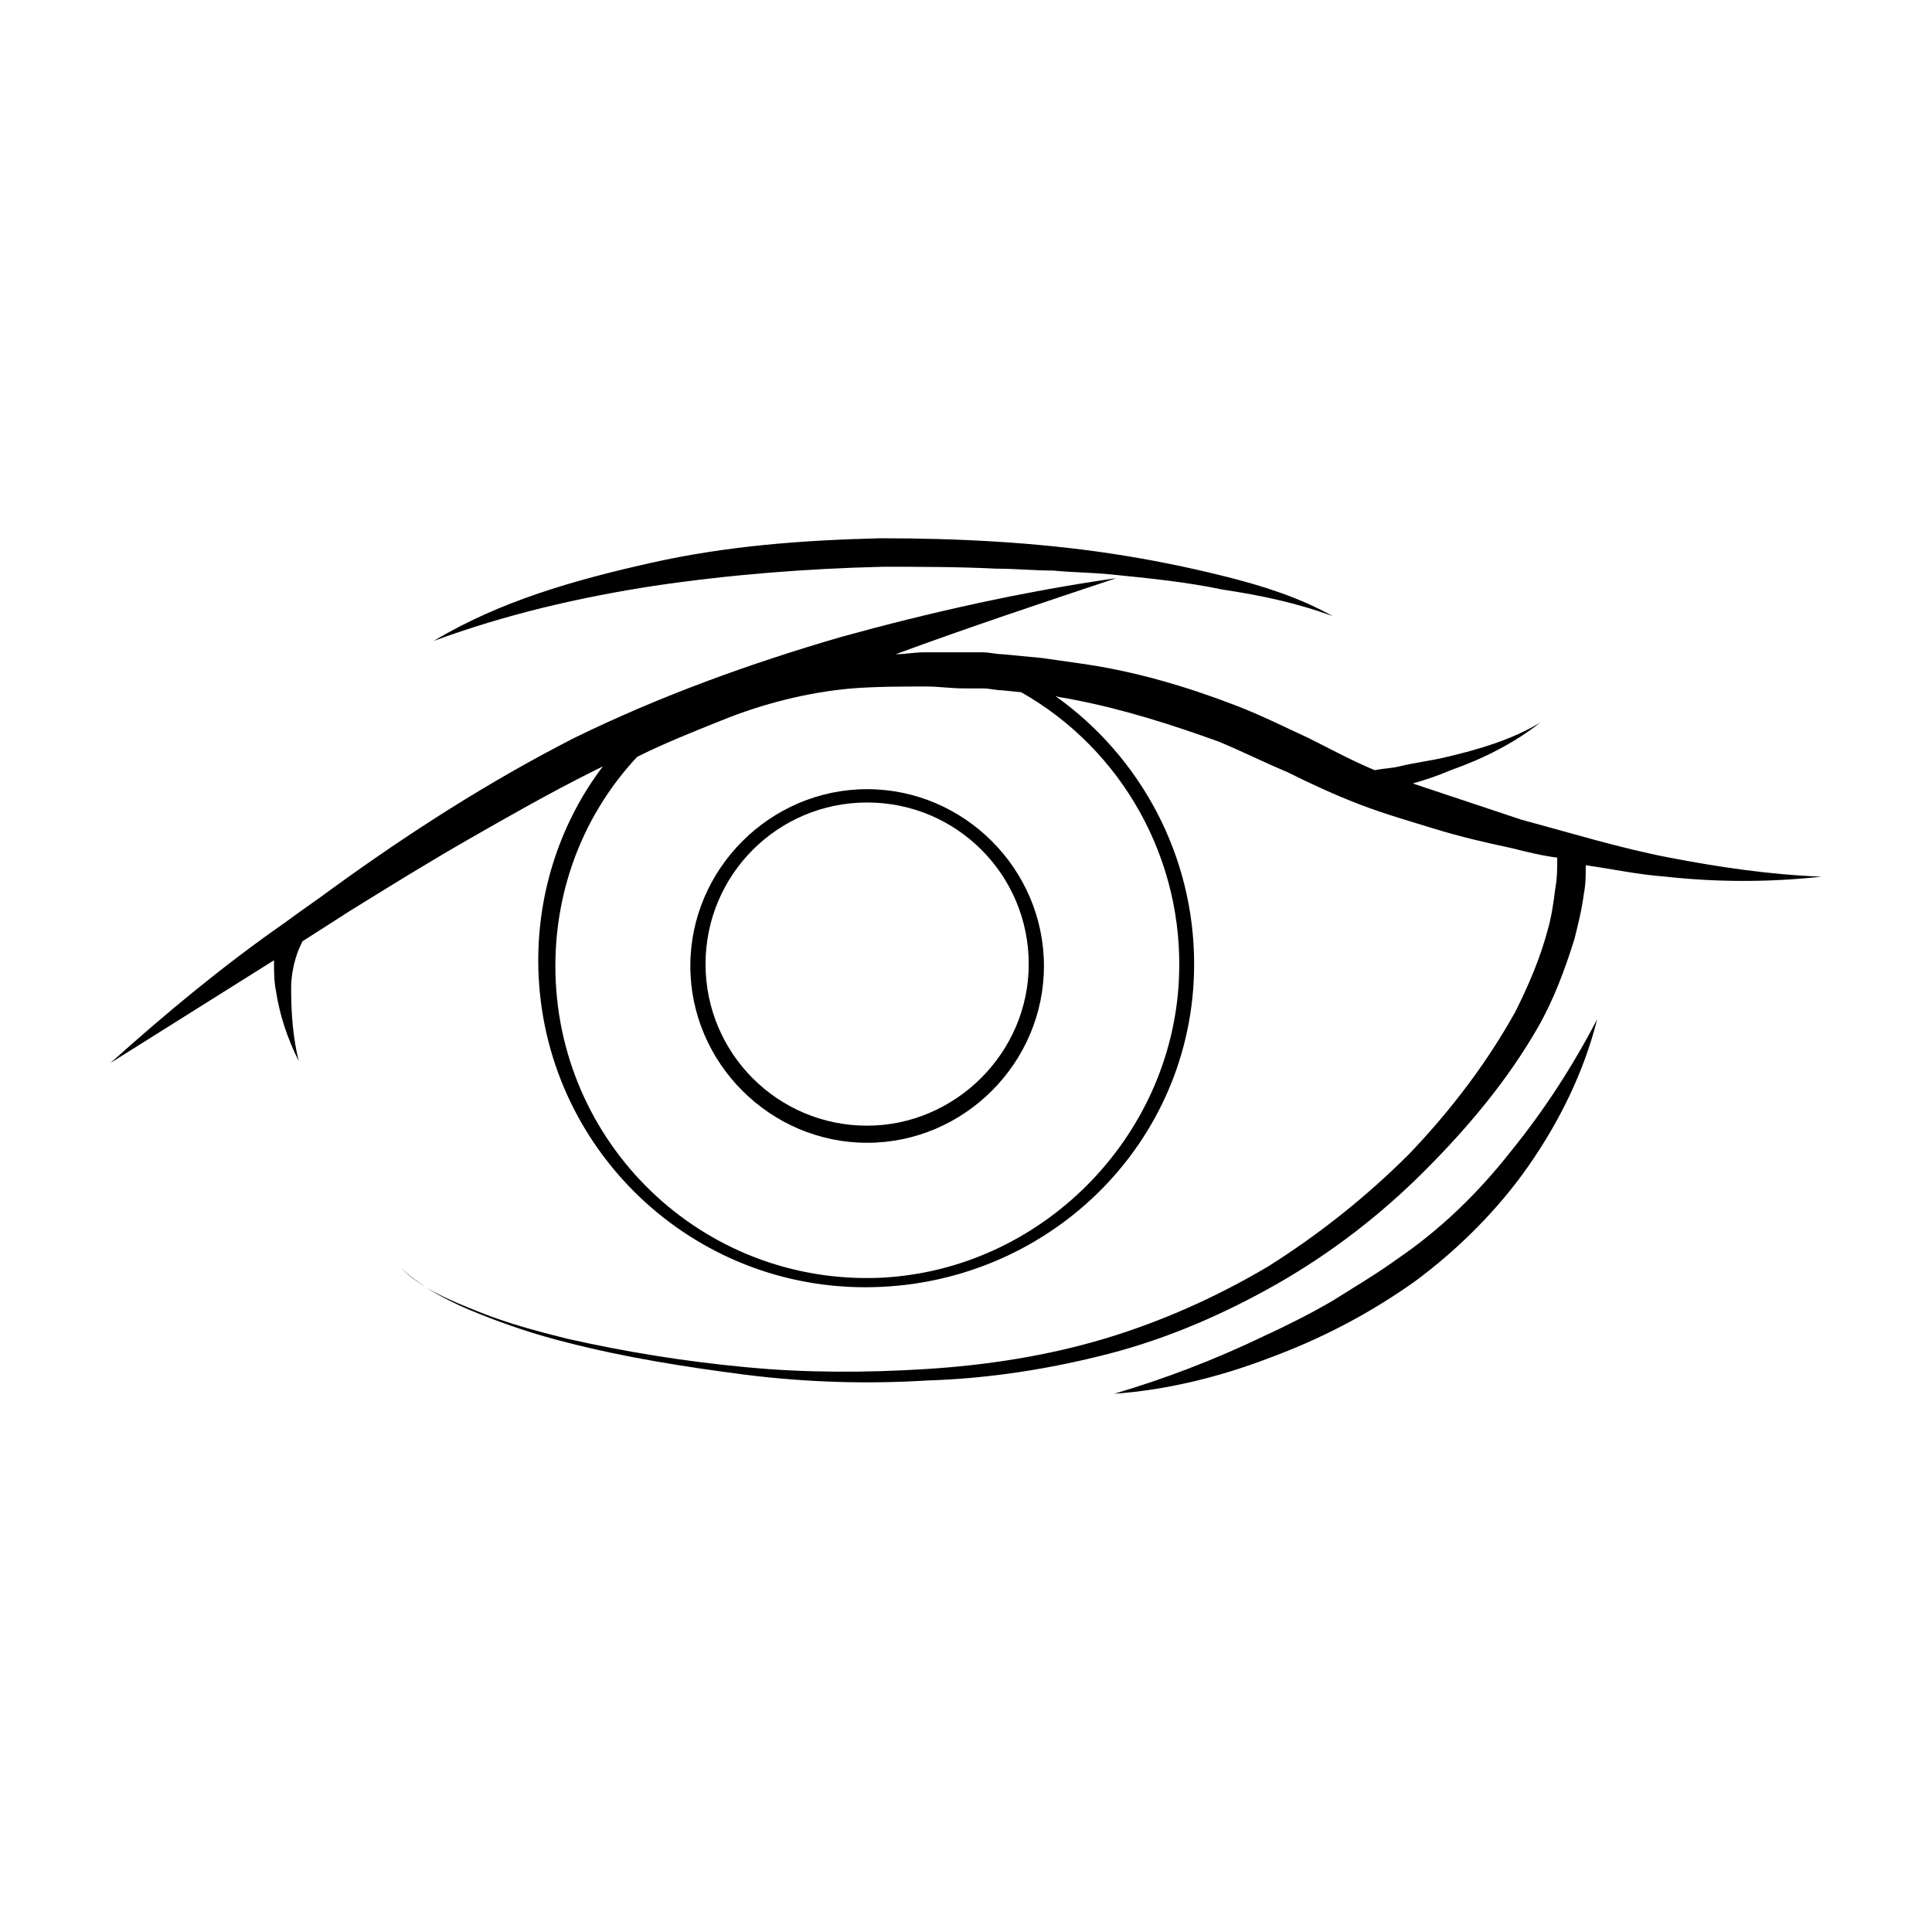
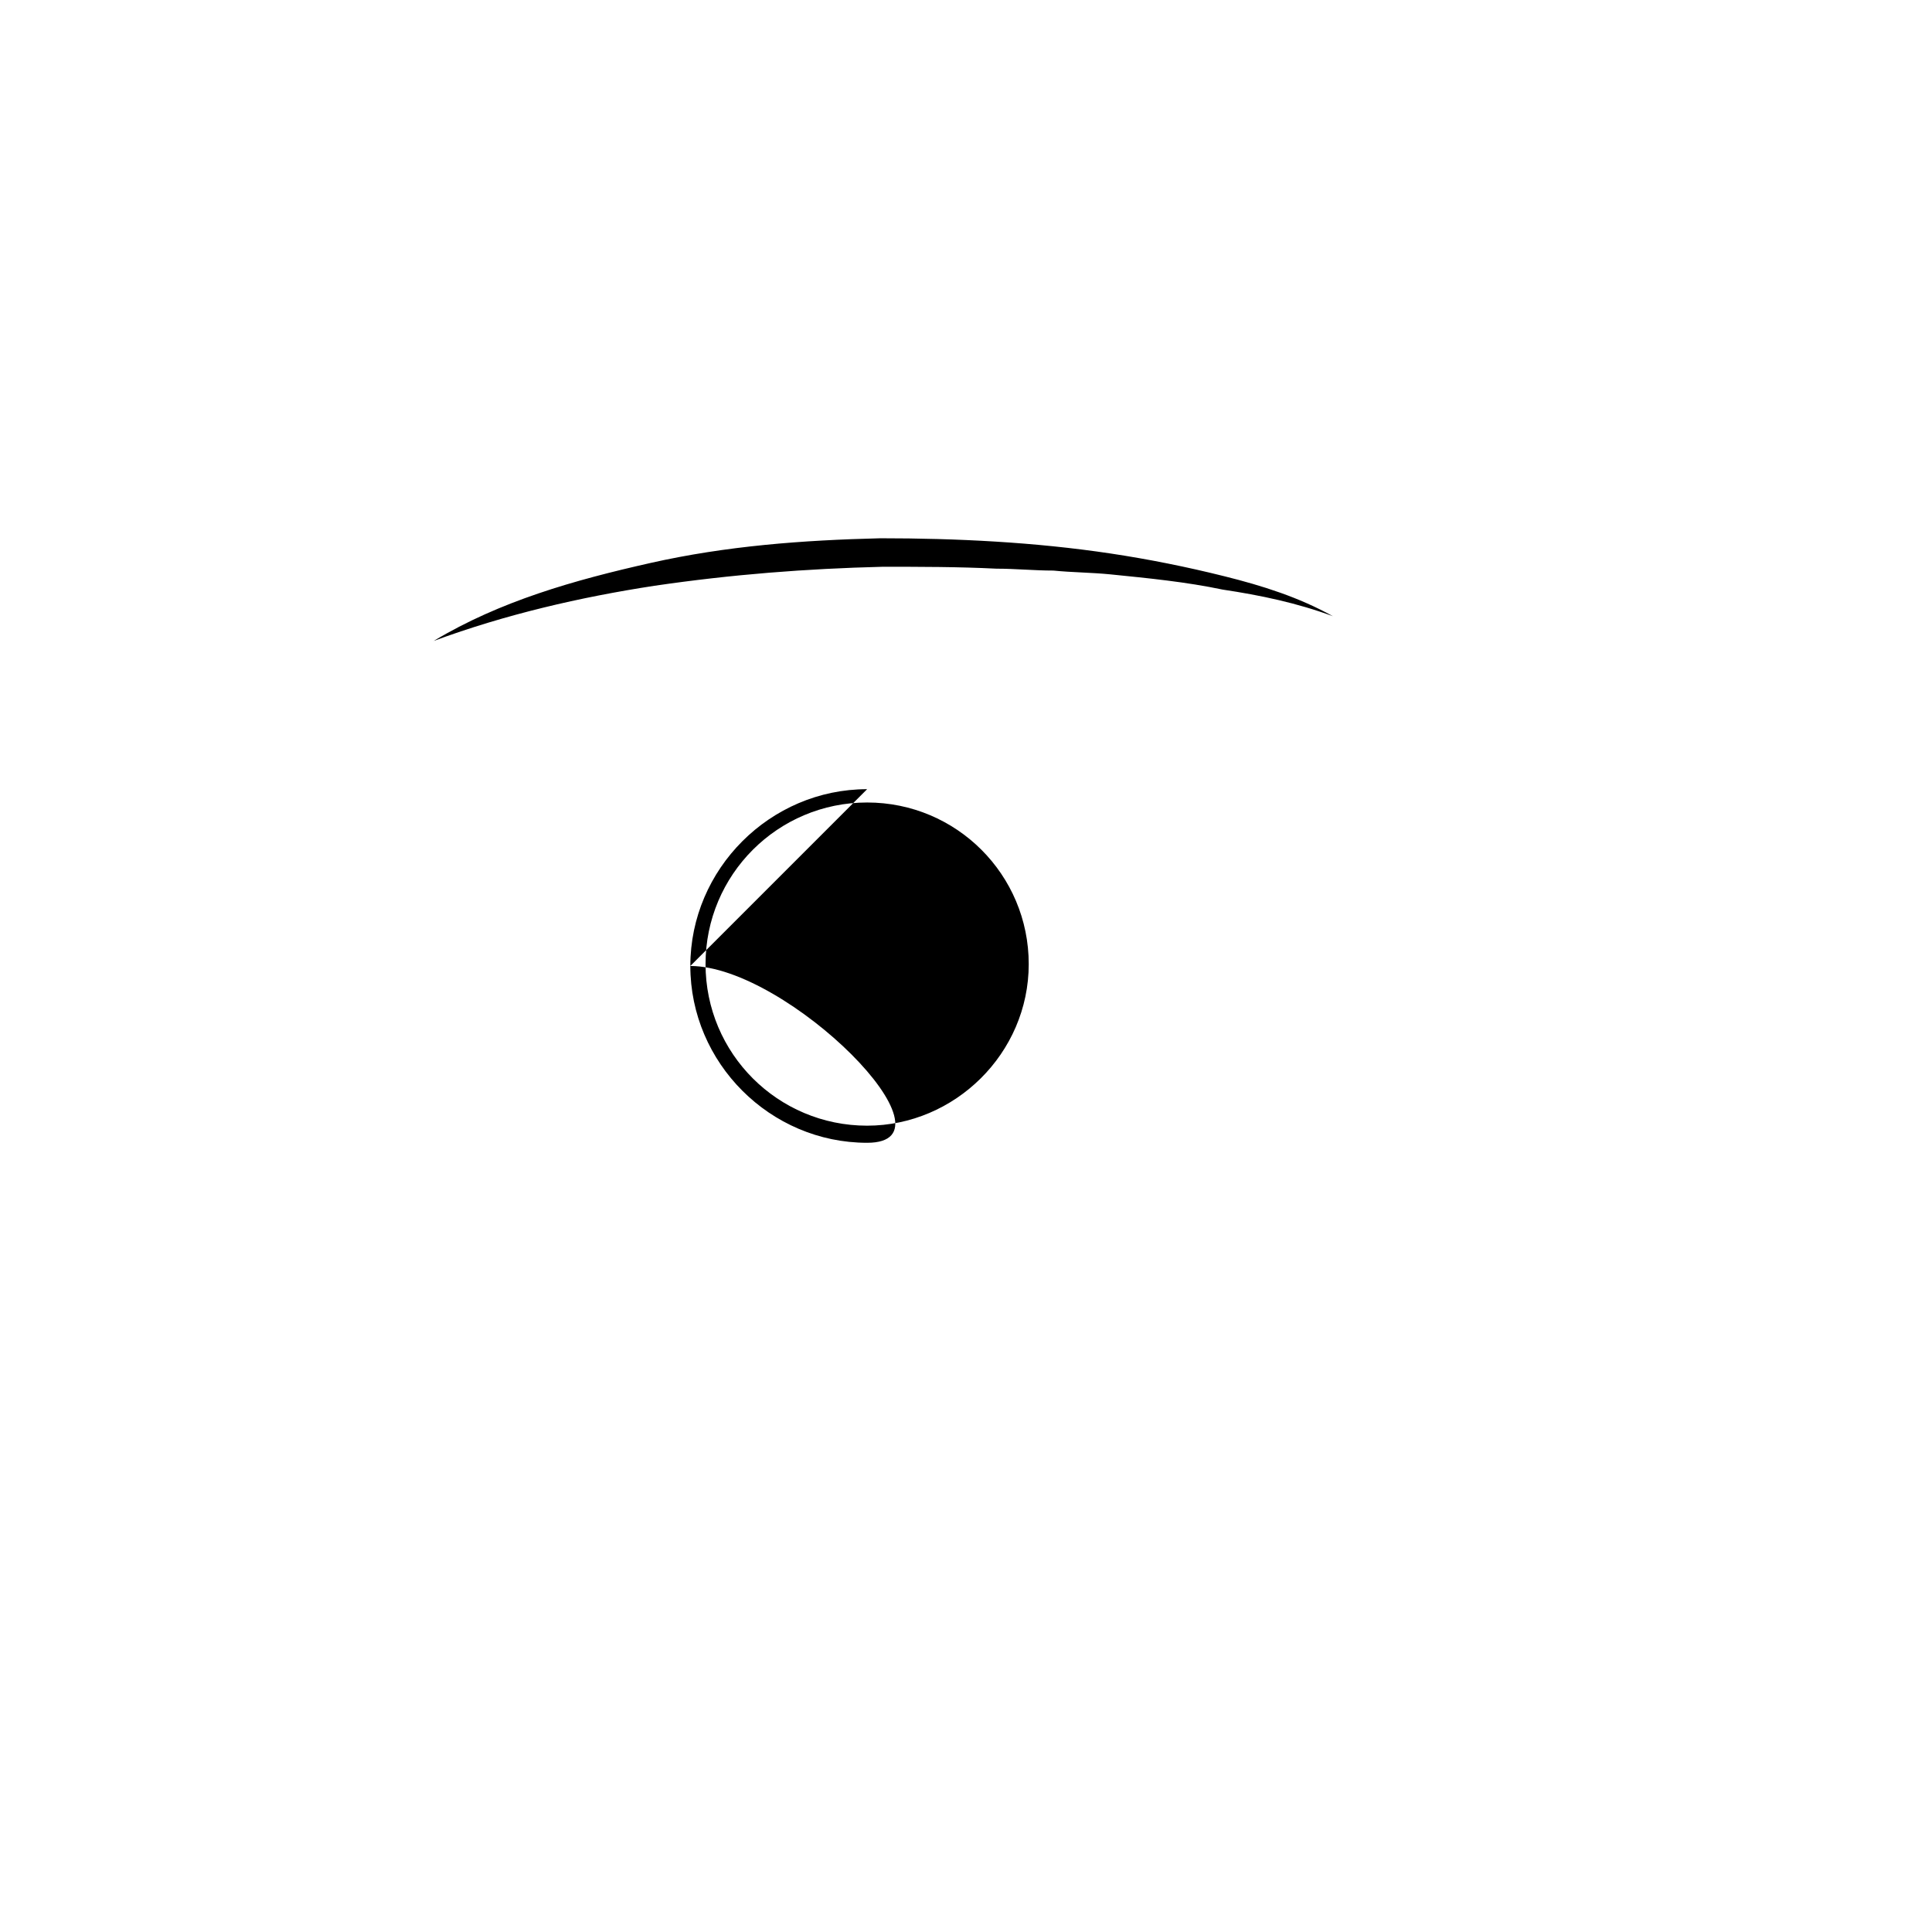
<svg xmlns="http://www.w3.org/2000/svg" fill="#000000" width="800px" height="800px" version="1.1" viewBox="144 144 512 512">
  <g>
-     <path d="m586.41 371.28c-13.098-2.519-26.199-6.551-39.297-10.078l-19.648-6.547c-3.023-1.008-6.047-2.016-9.07-3.023 3.527-1.008 6.551-2.016 10.078-3.527 8.566-3.023 16.625-7.055 23.68-12.594-7.559 4.535-16.121 7.055-24.688 9.07-4.031 1.008-8.566 1.512-12.594 2.519-2.016 0.504-4.031 0.504-6.551 1.008-6.047-2.519-11.586-5.543-17.633-8.566-6.551-3.023-12.594-6.047-19.145-8.566-13.098-5.039-26.703-9.07-40.809-11.082-3.527-0.504-7.055-1.008-10.578-1.512l-10.578-1.008c-1.512 0-3.527-0.504-5.039-0.504h-5.039-10.578c-2.519 0-5.039 0.504-7.559 0.504 19.145-7.055 38.793-13.602 58.441-20.152-24.688 3.527-49.375 9.07-73.051 15.617-24.184 7.055-47.863 15.617-70.535 26.703-22.672 11.586-43.832 25.191-63.984 39.801-4.031 3.023-8.566 6.047-12.594 9.07-16.629 11.586-31.742 24.18-46.352 37.277l43.328-27.207c0 3.023 0 5.543 0.504 8.062 1.008 6.551 3.023 12.594 6.047 18.641-1.512-6.047-2.016-12.594-2.016-19.145 0-3.023 0.504-6.047 1.512-9.07 0.504-1.512 1.008-2.519 1.512-3.527l12.594-8.062c10.578-6.551 21.16-13.098 31.738-19.145s21.16-12.09 32.242-17.633c1.008-0.504 2.016-1.008 3.023-1.512-11.082 14.609-17.129 32.746-17.129 51.387 0 47.863 38.793 86.656 86.656 86.656 47.863 0.004 87.16-37.781 87.16-85.641 0-28.719-14.105-54.914-36.777-71.039 1.512 0.504 3.023 0.504 5.039 1.008 13.098 2.519 25.695 6.551 38.289 11.082 6.047 2.519 12.09 5.543 18.137 8.062 6.047 3.023 12.594 6.047 19.145 8.566 6.551 2.519 13.602 4.535 20.152 6.551 6.551 2.016 13.098 3.527 20.152 5.039 4.031 1.008 8.062 2.016 12.09 2.519 0 2.519 0 5.543-0.504 8.062-0.504 4.031-1.008 7.559-2.016 11.082-2.016 7.559-5.039 14.609-8.566 21.664-7.559 13.602-17.129 26.199-28.215 37.785-11.082 11.082-23.68 21.16-37.281 29.727-13.602 8.062-28.215 14.609-43.328 19.145-15.113 4.535-31.234 7.055-47.359 8.062-16.121 1.008-32.242 1.008-47.863-0.504-16.121-1.512-31.738-4.031-47.359-7.559-8.062-2.016-15.617-4.031-23.176-7.055-7.559-3.023-15.113-6.047-20.656-11.586 6.047 5.543 13.098 9.07 20.656 12.09 7.559 3.023 15.113 5.543 23.176 7.559 15.617 4.031 31.738 6.551 47.359 8.566 16.121 2.016 32.242 2.519 48.367 1.512 16.121-0.504 32.242-3.023 47.863-7.055 15.617-4.031 30.73-10.578 44.84-18.641 14.105-8.062 27.207-18.137 38.793-29.727 11.586-11.586 22.168-24.184 30.23-38.289 4.031-7.055 7.055-15.113 9.574-23.176 1.008-4.031 2.016-8.062 2.519-12.09 0.504-2.519 0.504-5.039 0.504-7.559 7.055 1.008 14.105 2.519 21.16 3.023 13.602 1.512 27.711 1.512 41.312 0-13.605-0.508-27.207-2.523-40.309-5.043zm-129.98 32.242c-2.016 42.32-36.777 77.082-79.098 79.098-47.359 2.016-86.152-35.77-86.152-82.625 0-20.656 7.559-40.305 21.664-55.418 7.055-3.527 14.609-6.551 22.168-9.574 11.082-4.535 23.176-7.559 34.762-8.566 6.551-0.504 13.098-0.504 19.648-0.504 3.527 0 6.551 0.504 10.078 0.504h5.039c1.512 0 3.527 0.504 5.039 0.504l5.039 0.504c26.699 15.117 43.324 44.34 41.812 76.078z" />
-     <path d="m514.36 477.59c-5.543 4.031-11.586 7.559-17.129 11.082-6.047 3.527-12.09 6.551-18.641 9.574-12.594 6.047-25.695 11.082-39.297 15.113 14.105-1.008 28.215-4.535 41.312-9.574 13.602-5.039 26.199-11.586 38.289-20.152 11.586-8.566 22.168-19.145 30.23-30.73 8.062-11.586 14.609-24.688 18.137-38.793-6.551 12.594-14.105 24.184-22.672 34.762-9.07 11.59-19.148 21.16-30.23 28.719z" />
    <path d="m377.83 294.2c10.078 0 20.152 0 30.23 0.504 5.039 0 10.078 0.504 15.113 0.504 5.039 0.504 10.078 0.504 15.113 1.008 10.078 1.008 20.152 2.016 29.727 4.031 10.078 1.512 19.648 3.527 29.223 7.055-9.07-5.039-18.641-8.062-28.719-10.578-10.078-2.519-20.152-4.535-30.23-6.047-20.152-3.023-40.809-4.031-60.961-4.031-20.656 0.504-40.809 2.016-60.961 6.551-20.152 4.535-39.801 10.078-57.434 20.656 19.145-7.055 38.793-11.586 58.441-14.609 20.656-3.027 40.305-4.539 60.457-5.043z" />
-     <path d="m373.8 353.14c-25.695 0-46.855 21.16-46.855 46.855s21.16 46.855 46.855 46.855c25.695 0 46.855-21.16 46.855-46.855s-21.16-46.855-46.855-46.855zm0 89.176c-23.68 0-42.824-19.145-42.824-42.824 0-23.68 19.145-42.824 42.824-42.824 23.68 0 42.824 19.145 42.824 42.824 0 23.676-19.648 42.824-42.824 42.824z" />
+     <path d="m373.8 353.14c-25.695 0-46.855 21.16-46.855 46.855s21.16 46.855 46.855 46.855s-21.16-46.855-46.855-46.855zm0 89.176c-23.68 0-42.824-19.145-42.824-42.824 0-23.68 19.145-42.824 42.824-42.824 23.68 0 42.824 19.145 42.824 42.824 0 23.676-19.648 42.824-42.824 42.824z" />
  </g>
</svg>